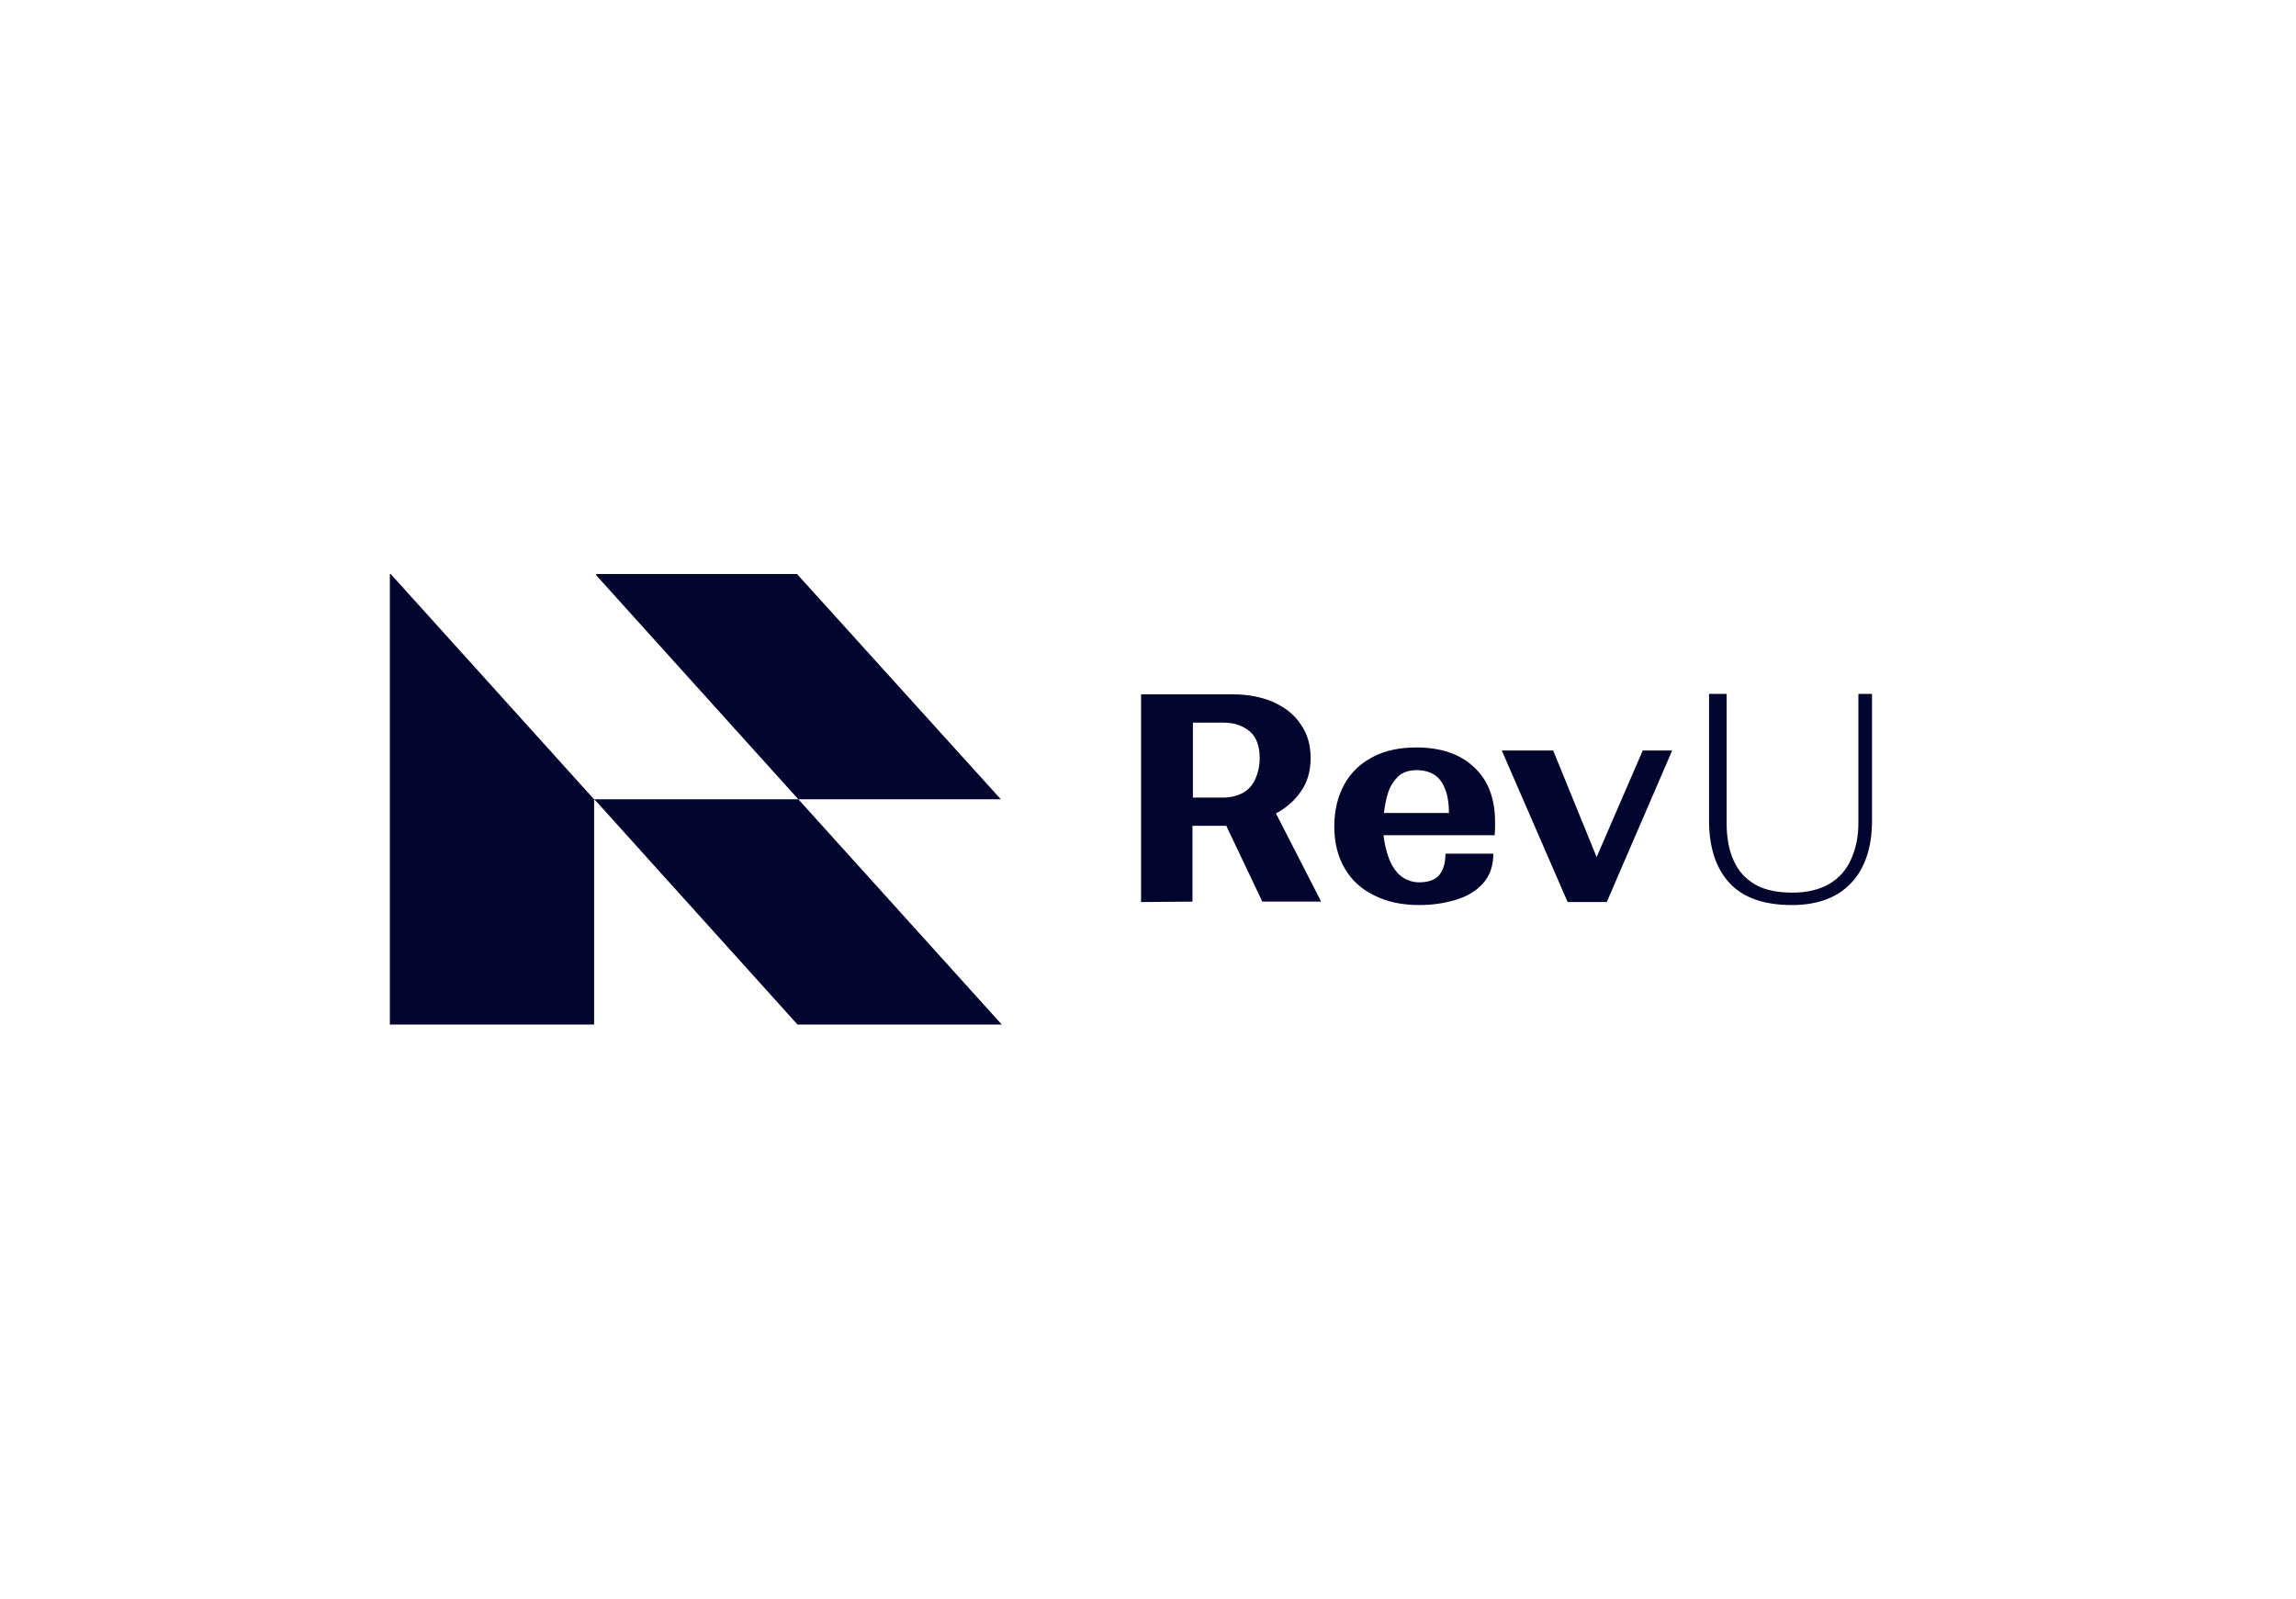
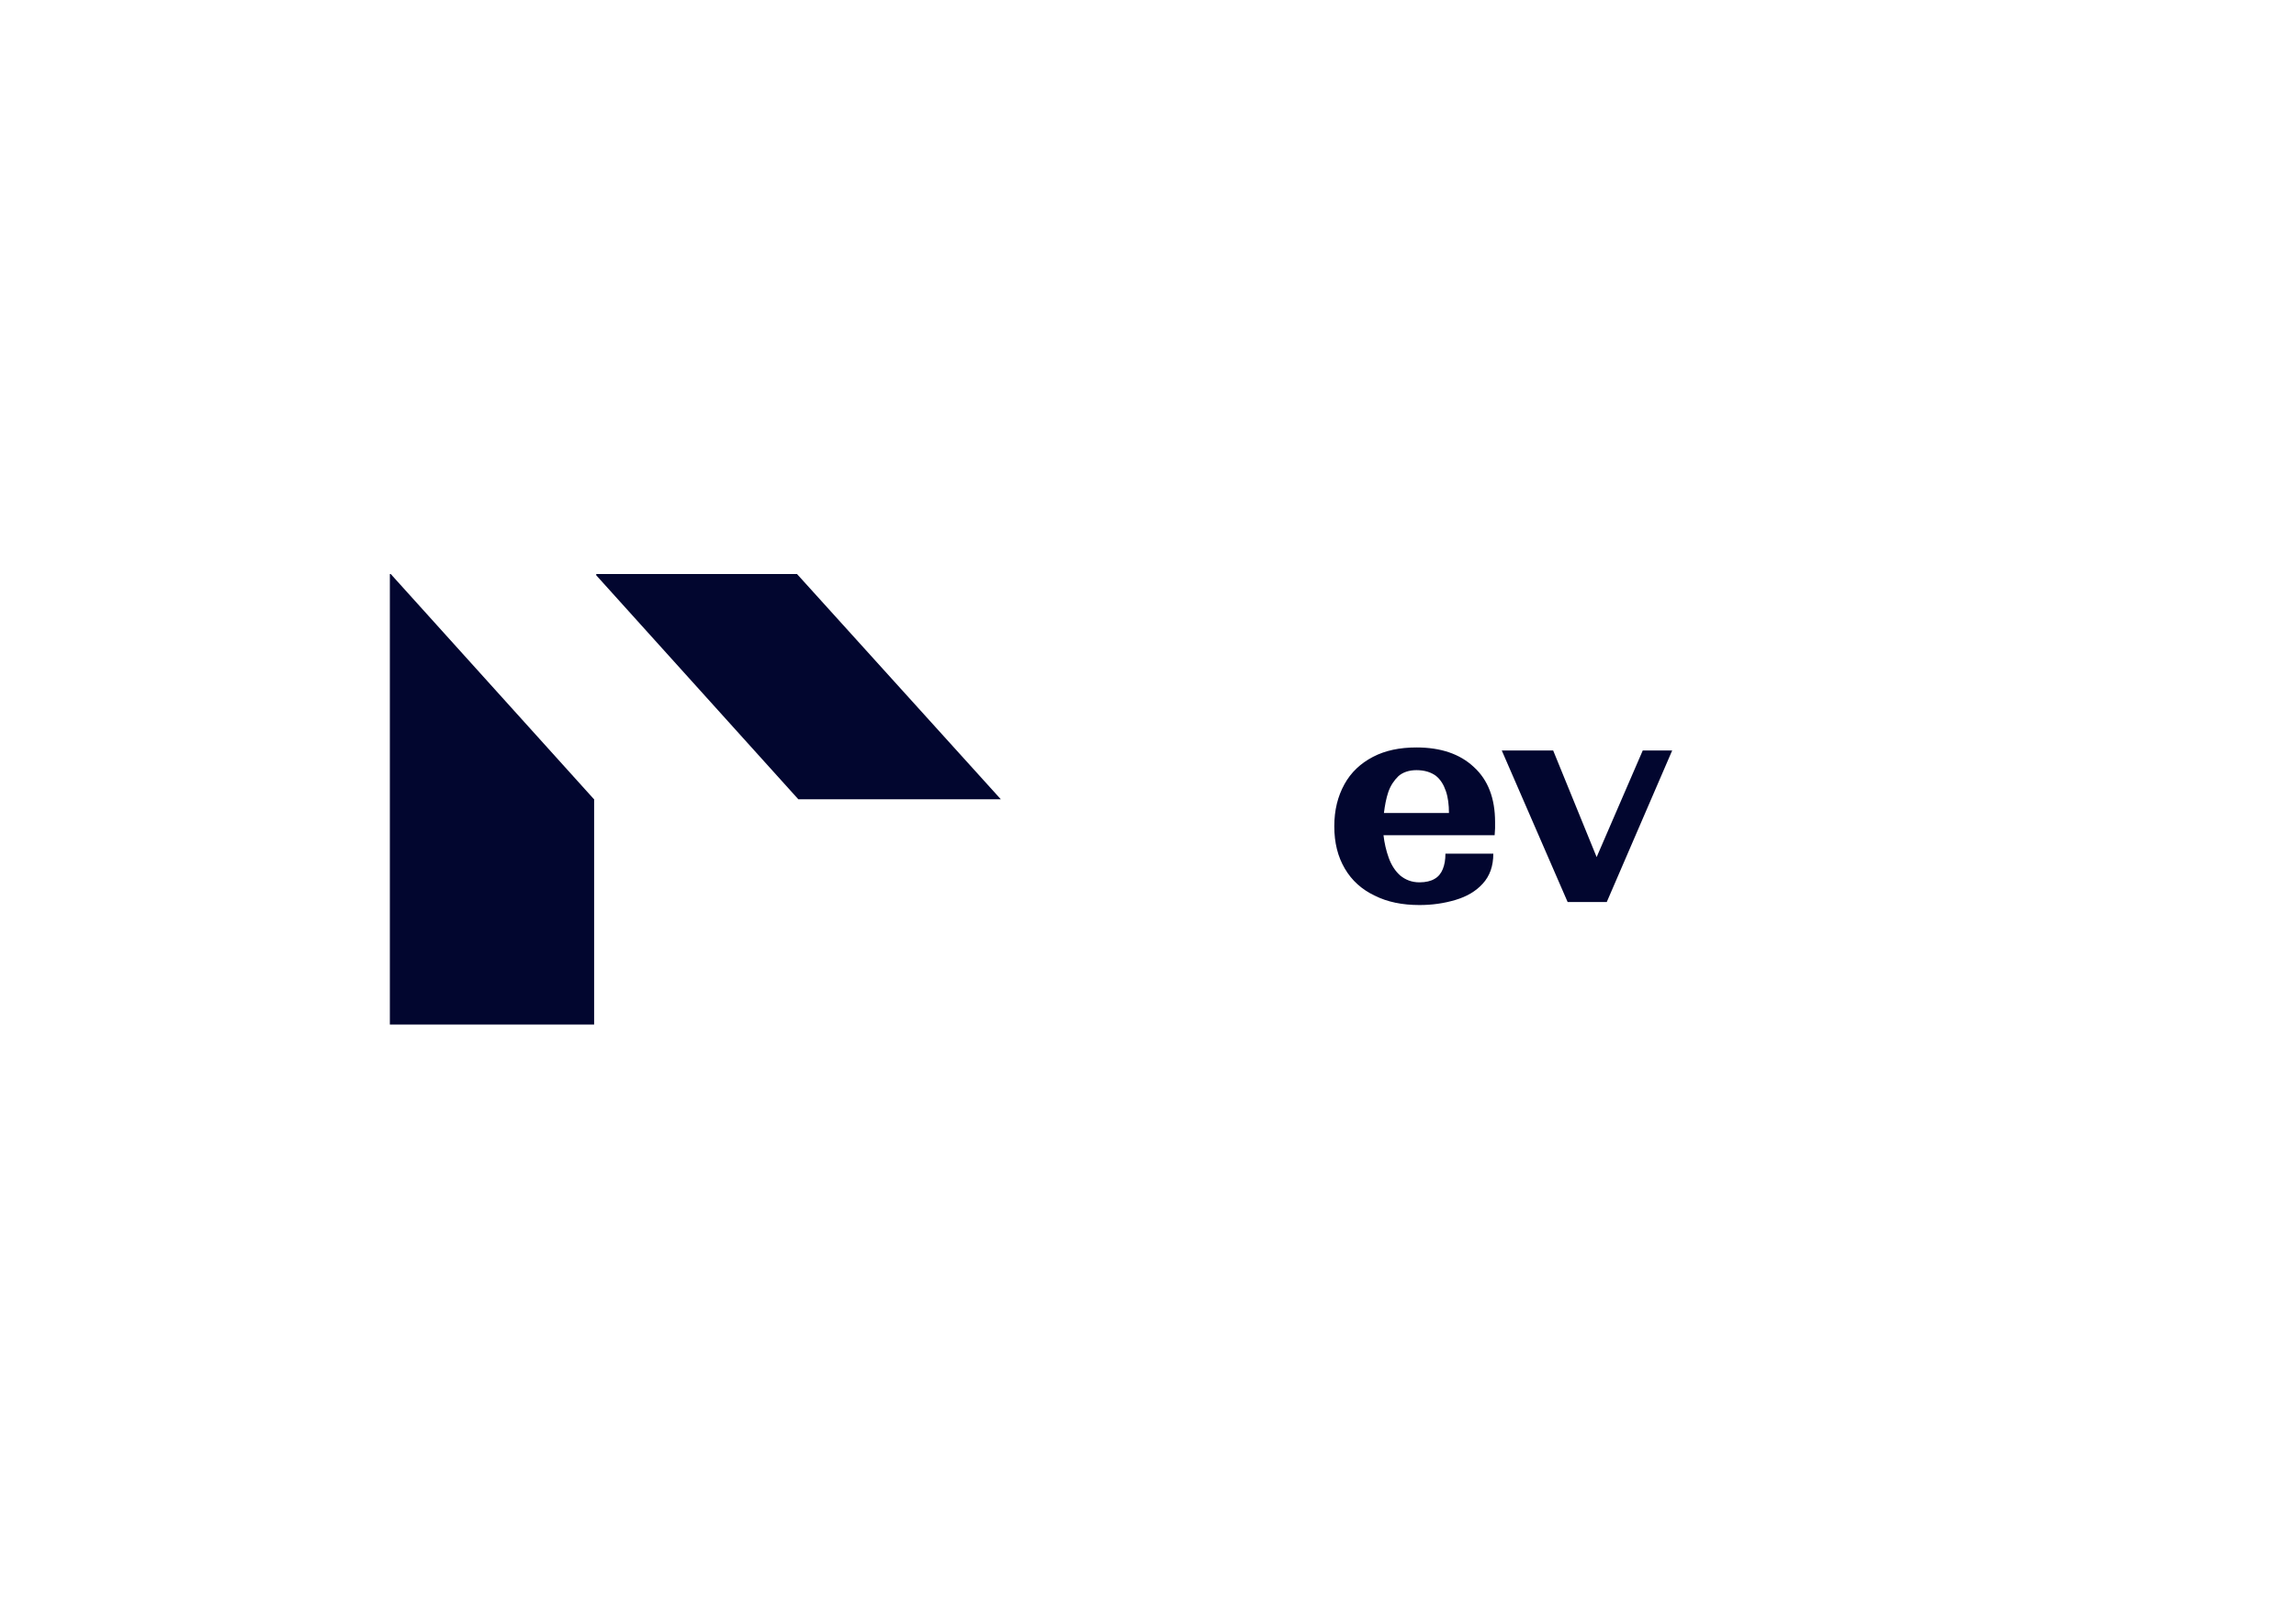
<svg xmlns="http://www.w3.org/2000/svg" width="158" height="110" viewBox="0 0 158 110" fill="none">
-   <path d="M84.176 49.725H82.091V54.882H84.176C84.69 54.882 85.144 54.764 85.537 54.558C85.899 54.352 86.202 54.027 86.383 53.615C86.564 53.202 86.685 52.731 86.685 52.171C86.685 51.346 86.474 50.757 86.02 50.344C85.537 49.931 84.932 49.725 84.176 49.725ZM78.523 62.072V47.78H84.902C85.869 47.78 86.776 47.957 87.562 48.281C88.348 48.635 89.013 49.106 89.466 49.784C89.95 50.432 90.192 51.228 90.192 52.171C90.192 53.084 89.95 53.88 89.497 54.499C89.043 55.147 88.469 55.619 87.804 55.972L90.917 62.043H86.867L84.388 56.827C84.207 56.827 83.995 56.827 83.814 56.827C83.632 56.827 83.421 56.827 83.239 56.827H82.06V62.043L78.523 62.072Z" fill="#02062F" />
  <path d="M97.473 52.996C96.959 52.996 96.536 53.143 96.234 53.408C95.931 53.703 95.69 54.057 95.538 54.499C95.387 54.941 95.297 55.442 95.236 55.943H99.71C99.71 55.383 99.65 54.882 99.499 54.44C99.347 53.998 99.136 53.644 98.803 53.379C98.471 53.143 98.047 52.996 97.473 52.996ZM102.763 58.742C102.763 59.597 102.521 60.274 102.038 60.805C101.554 61.335 100.95 61.689 100.164 61.925C99.378 62.16 98.561 62.278 97.685 62.278C96.506 62.278 95.478 62.072 94.601 61.63C93.725 61.217 93.029 60.599 92.546 59.773C92.062 58.948 91.82 58.005 91.82 56.856C91.82 55.736 92.062 54.793 92.516 53.968C92.969 53.143 93.634 52.524 94.481 52.082C95.327 51.64 96.325 51.434 97.473 51.434C99.136 51.434 100.466 51.876 101.433 52.79C102.401 53.674 102.884 54.941 102.884 56.562C102.884 56.709 102.884 56.856 102.884 57.004C102.884 57.151 102.854 57.328 102.854 57.475H95.206C95.266 58.005 95.387 58.536 95.569 59.037C95.75 59.538 96.022 59.95 96.355 60.245C96.717 60.54 97.141 60.716 97.685 60.716C98.108 60.716 98.471 60.628 98.713 60.481C98.985 60.333 99.166 60.098 99.287 59.803C99.408 59.508 99.468 59.155 99.468 58.742H102.763Z" fill="#02062F" />
  <path d="M115.073 51.641L110.569 62.072H107.878L103.344 51.641H106.881L109.873 58.978L113.047 51.641H115.073Z" fill="#02062F" />
-   <path d="M118.819 47.78V56.621C118.819 57.623 118.97 58.507 119.302 59.214C119.605 59.921 120.118 60.481 120.783 60.864C121.448 61.247 122.295 61.424 123.353 61.424C124.35 61.424 125.197 61.218 125.862 60.835C126.527 60.452 127.041 59.892 127.373 59.155C127.706 58.418 127.887 57.593 127.887 56.591V47.751H128.824V56.473C128.824 58.3 128.341 59.744 127.404 60.746C126.467 61.748 125.106 62.279 123.323 62.279C121.388 62.279 119.967 61.778 119.03 60.776C118.093 59.774 117.609 58.33 117.609 56.473V47.751H118.819V47.78Z" fill="#02062F" />
  <path d="M68.872 55H54.937L41.031 39.588V39.5H54.846L68.872 55Z" fill="#02062F" />
  <path d="M40.885 55L40.824 54.941L26.889 39.5H26.828V70.5H40.885V55Z" fill="#02062F" />
-   <path d="M68.936 70.5H54.879L41.034 55.147L40.883 55H54.939L68.936 70.5Z" fill="#02062F" />
</svg>